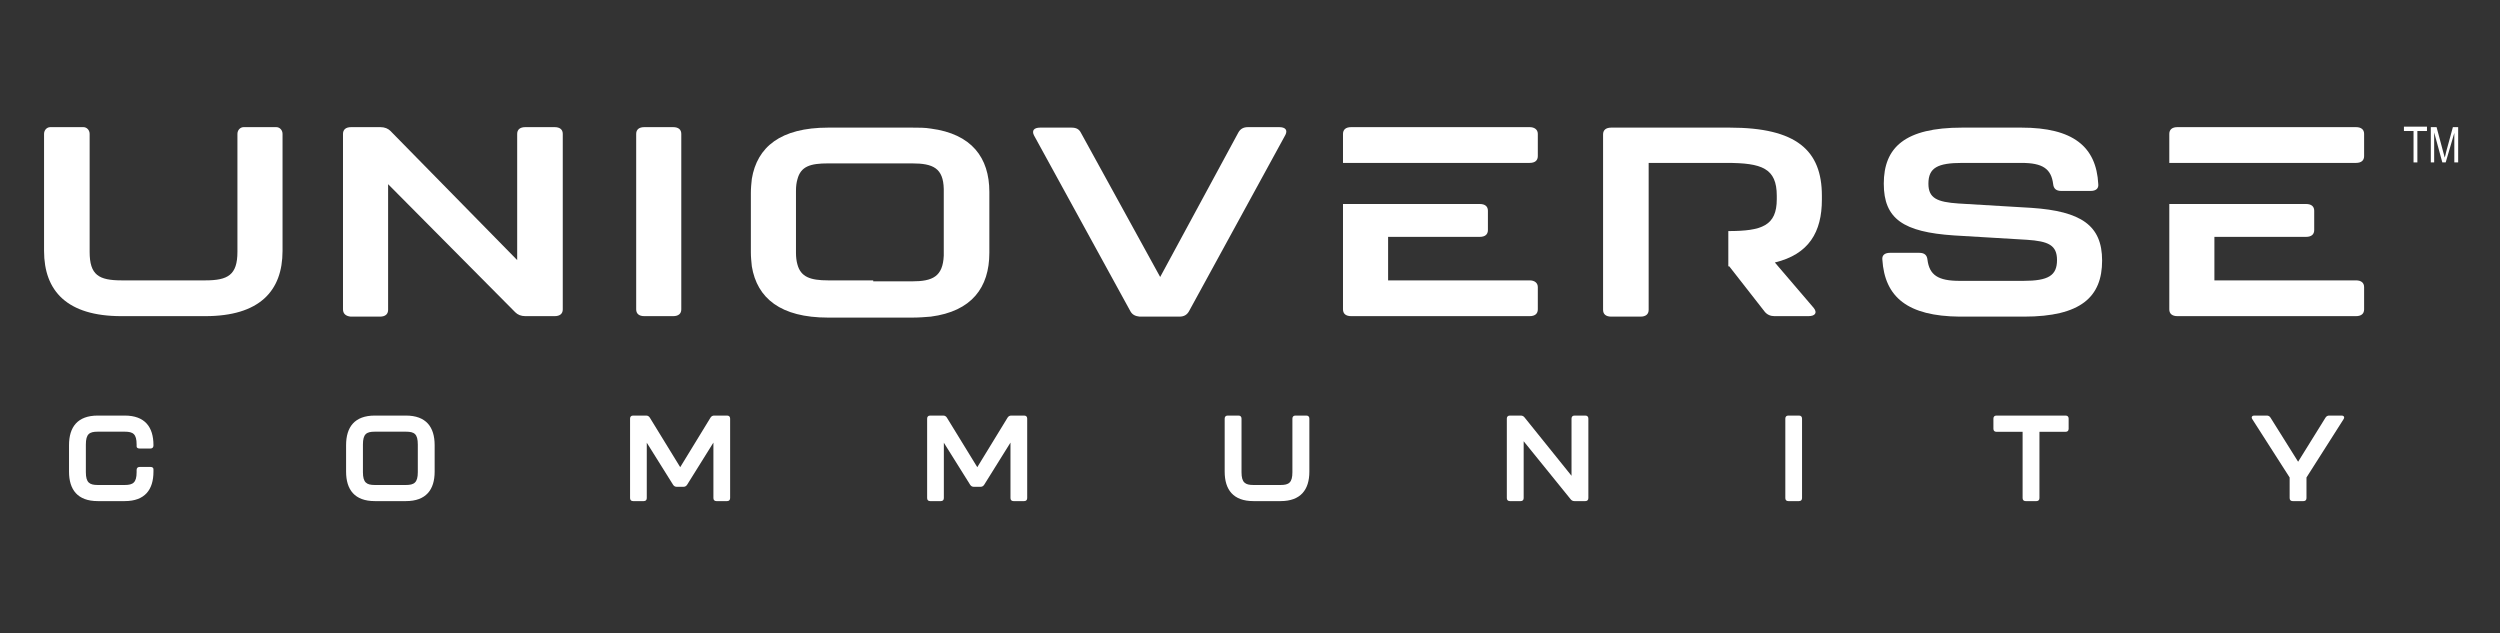
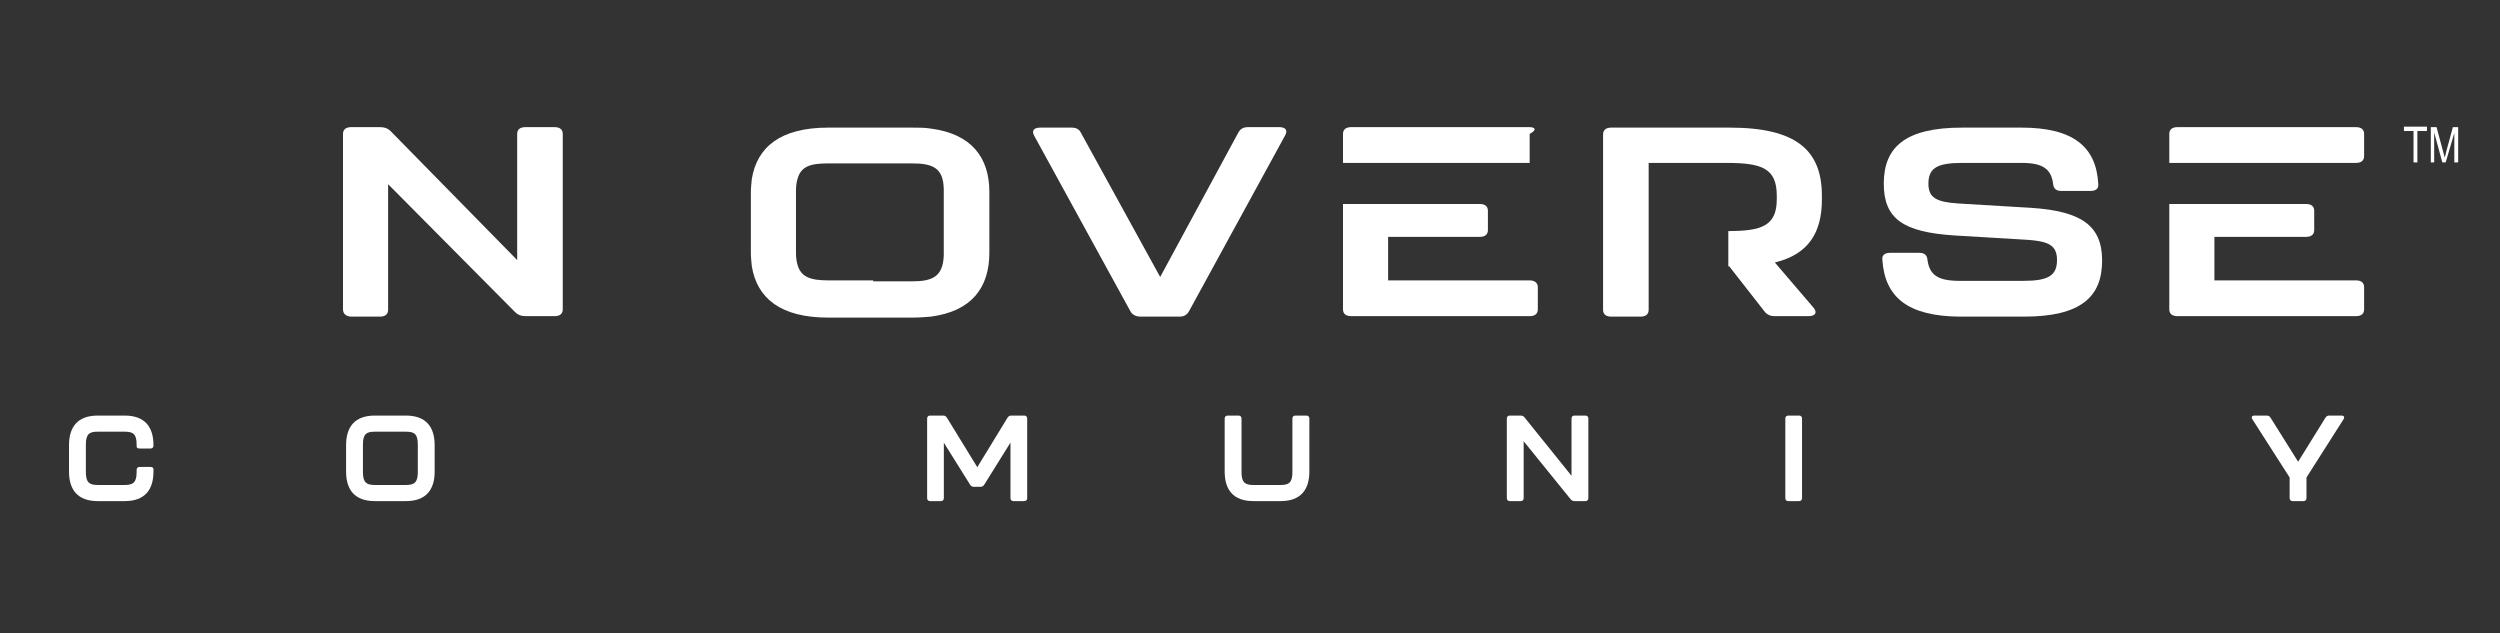
<svg xmlns="http://www.w3.org/2000/svg" width="454" height="115" viewBox="0 0 454 115" fill="none">
  <rect x="0" y="0" width="454" height="115" fill="#333333" stroke="none" />
  <path d="M62.288 56.183V24.317C62.288 23.527 62.811 23.088 63.77 23.088H69.085C69.87 23.088 70.48 23.351 70.915 23.79L93.92 47.229V24.317C93.92 23.527 94.443 23.088 95.401 23.088H100.717C101.676 23.088 102.198 23.527 102.198 24.317V56.183C102.198 56.973 101.676 57.412 100.717 57.412H95.401C94.617 57.412 94.007 57.149 93.572 56.71L70.48 33.447V56.271C70.48 57.061 69.957 57.5 68.998 57.5H63.682C62.811 57.412 62.288 56.973 62.288 56.183Z" fill="white" />
-   <path d="M115.531 56.183V24.317C115.531 23.527 116.054 23.088 117.012 23.088H122.241C123.199 23.088 123.722 23.527 123.722 24.317V56.183C123.722 56.973 123.199 57.412 122.241 57.412H117.012C116.054 57.412 115.531 56.973 115.531 56.183Z" fill="white" />
  <path d="M205.285 56.534L187.77 24.58C187.334 23.702 187.77 23.176 188.903 23.176H194.567C195.438 23.176 195.961 23.439 196.31 24.141L210.688 50.301L224.892 24.053C225.24 23.439 225.763 23.088 226.635 23.088H232.299C233.431 23.088 233.867 23.614 233.431 24.492L215.916 56.534C215.568 57.149 215.045 57.5 214.174 57.5H206.941C206.157 57.412 205.634 57.149 205.285 56.534Z" fill="white" />
  <path d="M341.834 47.141C341.747 46.351 342.27 45.912 343.228 45.912H348.544C349.502 45.912 349.938 46.351 350.025 47.141C350.374 49.95 351.942 51.004 355.863 51.004H367.453C371.984 51.004 373.553 50.038 373.553 47.229C373.553 44.508 371.984 43.805 368.063 43.542L354.818 42.752C345.668 42.137 342.095 39.767 342.095 33.359C342.095 26.775 345.929 23.176 356.299 23.176H367.104C376.428 23.176 380.698 26.599 381.047 33.447C381.134 34.237 380.611 34.676 379.653 34.676H374.337C373.379 34.676 372.943 34.237 372.856 33.447C372.507 30.637 370.939 29.584 367.104 29.584H356.386C351.855 29.584 350.199 30.462 350.199 33.359C350.199 35.992 351.768 36.695 355.689 36.958L368.934 37.748C377.91 38.363 381.744 40.908 381.744 47.317C381.744 53.901 377.91 57.5 367.54 57.5H355.863C346.452 57.412 342.269 53.989 341.834 47.141Z" fill="white" />
  <path d="M169.035 23.351C167.989 23.176 166.856 23.176 165.636 23.176H150.387C141.76 23.176 137.49 26.687 136.532 32.481C136.445 33.271 136.357 34.149 136.357 35.027V45.824C136.357 46.702 136.445 47.492 136.532 48.37C137.49 54.164 141.76 57.676 150.387 57.676H165.636C166.856 57.676 167.989 57.588 169.035 57.5C176.442 56.534 179.666 52.233 179.666 45.912V34.851C179.666 28.618 176.442 24.317 169.035 23.351ZM158.578 50.916H150.387C147.163 50.916 145.42 50.301 144.81 48.019C144.636 47.405 144.549 46.702 144.549 45.912V34.676C144.549 33.798 144.636 33.183 144.81 32.569C145.42 30.198 147.163 29.672 150.387 29.672H165.636C169.471 29.672 171.301 30.55 171.388 34.324C171.388 34.5 171.388 34.676 171.388 34.851V45.912C171.388 46.088 171.388 46.263 171.388 46.439C171.213 50.214 169.383 51.092 165.636 51.092H158.578V50.916Z" fill="white" />
-   <path d="M277.786 23.088H245.37C244.411 23.088 243.888 23.527 243.888 24.317V29.584H277.786C278.744 29.584 279.267 29.145 279.267 28.355V24.317C279.267 23.527 278.657 23.088 277.786 23.088Z" fill="white" />
+   <path d="M277.786 23.088H245.37C244.411 23.088 243.888 23.527 243.888 24.317V29.584H277.786V24.317C279.267 23.527 278.657 23.088 277.786 23.088Z" fill="white" />
  <path d="M277.786 50.916H252.079V43.015H268.723C269.682 43.015 270.205 42.576 270.205 41.786V38.275C270.205 37.485 269.682 37.046 268.723 37.046H243.888V56.183C243.888 56.973 244.411 57.412 245.37 57.412H277.786C278.744 57.412 279.267 56.973 279.267 56.183V52.145C279.267 51.355 278.657 50.916 277.786 50.916Z" fill="white" />
  <path d="M330.854 36.256V35.553C330.854 27.302 326.236 23.176 314.123 23.176H292.6C291.641 23.176 291.118 23.614 291.118 24.405V56.271C291.118 57.061 291.641 57.5 292.6 57.5H297.915C298.874 57.5 299.397 57.061 299.397 56.271V29.584H313.513C319.962 29.584 322.663 30.55 322.663 35.553V36.168C322.663 40.996 319.962 41.962 313.862 41.962V48.37H314.036L320.484 56.622C320.92 57.149 321.53 57.412 322.227 57.412H328.414C329.634 57.412 330.07 56.798 329.373 55.92L322.314 47.668C328.501 46.176 330.854 42.137 330.854 36.256Z" fill="white" />
  <path d="M427.841 50.916H402.135V43.015H418.779C419.737 43.015 420.26 42.576 420.26 41.786V38.275C420.26 37.485 419.737 37.046 418.779 37.046H393.944V56.183C393.944 56.973 394.466 57.412 395.425 57.412H427.841C428.8 57.412 429.322 56.973 429.322 56.183V52.145C429.322 51.355 428.8 50.916 427.841 50.916Z" fill="white" />
  <path d="M427.841 23.088H395.425C394.466 23.088 393.944 23.527 393.944 24.317V29.584H427.841C428.8 29.584 429.322 29.145 429.322 28.355V24.317C429.322 23.527 428.8 23.088 427.841 23.088Z" fill="white" />
-   <path d="M44.25 23.088C43.64 23.088 43.117 23.614 43.117 24.317V45.737C43.117 49.95 41.375 50.916 37.279 50.916H22.117C17.934 50.916 16.278 49.95 16.278 45.737V24.317C16.278 23.614 15.755 23.088 15.146 23.088H9.133C8.523 23.088 8 23.614 8 24.317V45.561C8 52.847 12.183 57.412 22.03 57.412H37.279C47.126 57.412 51.309 52.847 51.309 45.561V24.317C51.309 23.614 50.786 23.088 50.176 23.088H44.25Z" fill="white" />
  <path d="M438.298 29.496V23.79H436.555V23H440.738V23.79H438.995V29.496H438.298Z" fill="white" />
  <path d="M441.435 29.496V23.088H442.481L443.701 27.653L443.962 28.618C444.049 28.355 444.136 28.004 444.223 27.565L445.443 23.088H446.402V29.496H445.705V24.141L444.136 29.496H443.526L442.045 24.053V29.496H441.435Z" fill="white" />
  <path d="M17.748 91H22.654C26.306 91 27.868 88.932 27.868 85.654V85.214C27.868 84.95 27.67 84.796 27.318 84.796H25.36C25.008 84.796 24.81 84.994 24.81 85.346V85.764C24.81 87.656 24.128 88.074 22.654 88.074H17.748C16.274 88.074 15.592 87.656 15.592 85.764V80.726C15.592 78.812 16.23 78.394 17.748 78.394H22.654C24.172 78.394 24.81 78.812 24.81 80.726V81.078C24.81 81.298 25.008 81.452 25.36 81.452H27.318C27.67 81.452 27.868 81.254 27.868 80.902V80.836C27.868 77.536 26.306 75.468 22.654 75.468H17.748C14.096 75.468 12.534 77.536 12.534 80.836V85.654C12.534 88.932 14.096 91 17.748 91Z" fill="white" />
  <path d="M68.064 91H73.718C77.37 91 78.932 88.932 78.932 85.654V80.836C78.932 77.536 77.37 75.468 73.718 75.468H68.064C64.412 75.468 62.85 77.536 62.85 80.836V85.654C62.85 88.932 64.412 91 68.064 91ZM68.064 88.074C66.59 88.074 65.908 87.656 65.908 85.764V80.726C65.908 78.812 66.546 78.394 68.064 78.394H73.718C75.258 78.394 75.874 78.812 75.874 80.726V85.764C75.874 87.656 75.192 88.074 73.718 88.074H68.064Z" fill="white" />
-   <path d="M114.969 91H116.905C117.257 91 117.455 90.802 117.455 90.45V80.396L122.229 88.03C122.383 88.272 122.603 88.404 122.889 88.404H124.121C124.407 88.404 124.627 88.272 124.781 88.03L129.555 80.374V90.45C129.555 90.802 129.753 91 130.105 91H132.041C132.393 91 132.591 90.802 132.591 90.45V76.018C132.591 75.666 132.393 75.468 132.041 75.468H129.687C129.401 75.468 129.181 75.6 129.027 75.842L123.527 84.84L118.005 75.842C117.851 75.6 117.631 75.468 117.345 75.468H114.969C114.617 75.468 114.419 75.666 114.419 76.018V90.45C114.419 90.802 114.617 91 114.969 91Z" fill="white" />
  <path d="M168.917 91H170.853C171.205 91 171.403 90.802 171.403 90.45V80.396L176.177 88.03C176.331 88.272 176.551 88.404 176.837 88.404H178.069C178.355 88.404 178.575 88.272 178.729 88.03L183.503 80.374V90.45C183.503 90.802 183.701 91 184.053 91H185.989C186.341 91 186.539 90.802 186.539 90.45V76.018C186.539 75.666 186.341 75.468 185.989 75.468H183.635C183.349 75.468 183.129 75.6 182.975 75.842L177.475 84.84L171.953 75.842C171.799 75.6 171.579 75.468 171.293 75.468H168.917C168.565 75.468 168.367 75.666 168.367 76.018V90.45C168.367 90.802 168.565 91 168.917 91Z" fill="white" />
  <path d="M227.616 91H232.566C236.196 91 237.78 88.932 237.78 85.654V76.018C237.78 75.666 237.582 75.468 237.23 75.468H235.25C234.898 75.468 234.7 75.666 234.7 76.018V85.764C234.7 87.656 234.04 88.074 232.566 88.074H227.616C226.142 88.074 225.46 87.656 225.46 85.764V76.018C225.46 75.666 225.262 75.468 224.91 75.468H222.952C222.6 75.468 222.402 75.666 222.402 76.018V85.654C222.402 88.932 223.964 91 227.616 91Z" fill="white" />
  <path d="M274.19 91H276.148C276.5 91 276.698 90.802 276.698 90.45V80.132L285.234 90.67C285.41 90.89 285.63 91 285.916 91H287.896C288.248 91 288.446 90.802 288.446 90.45V76.018C288.446 75.666 288.248 75.468 287.896 75.468H285.938C285.586 75.468 285.388 75.666 285.388 76.018V86.402L276.852 75.798C276.676 75.578 276.456 75.468 276.17 75.468H274.19C273.838 75.468 273.64 75.666 273.64 76.018V90.45C273.64 90.802 273.838 91 274.19 91Z" fill="white" />
  <path d="M324.764 91H326.7C327.052 91 327.25 90.802 327.25 90.45V76.018C327.25 75.666 327.052 75.468 326.7 75.468H324.764C324.412 75.468 324.214 75.666 324.214 76.018V90.45C324.214 90.802 324.412 91 324.764 91Z" fill="white" />
-   <path d="M367.855 91H369.813C370.165 91 370.363 90.802 370.363 90.45V78.416H375.115C375.467 78.416 375.665 78.218 375.665 77.866V76.018C375.665 75.666 375.467 75.468 375.115 75.468H362.553C362.201 75.468 362.003 75.666 362.003 76.018V77.866C362.003 78.218 362.201 78.416 362.553 78.416H367.305V90.45C367.305 90.802 367.503 91 367.855 91Z" fill="white" />
  <path d="M416.349 91H418.307C418.659 91 418.857 90.802 418.857 90.45V86.71L425.589 76.128C425.831 75.754 425.655 75.468 425.215 75.468H422.971C422.685 75.468 422.465 75.6 422.311 75.842L417.339 83.85L412.323 75.842C412.169 75.6 411.949 75.468 411.663 75.468H409.397C408.957 75.468 408.781 75.754 409.023 76.128L415.799 86.71V90.45C415.799 90.802 415.997 91 416.349 91Z" fill="white" />
</svg>